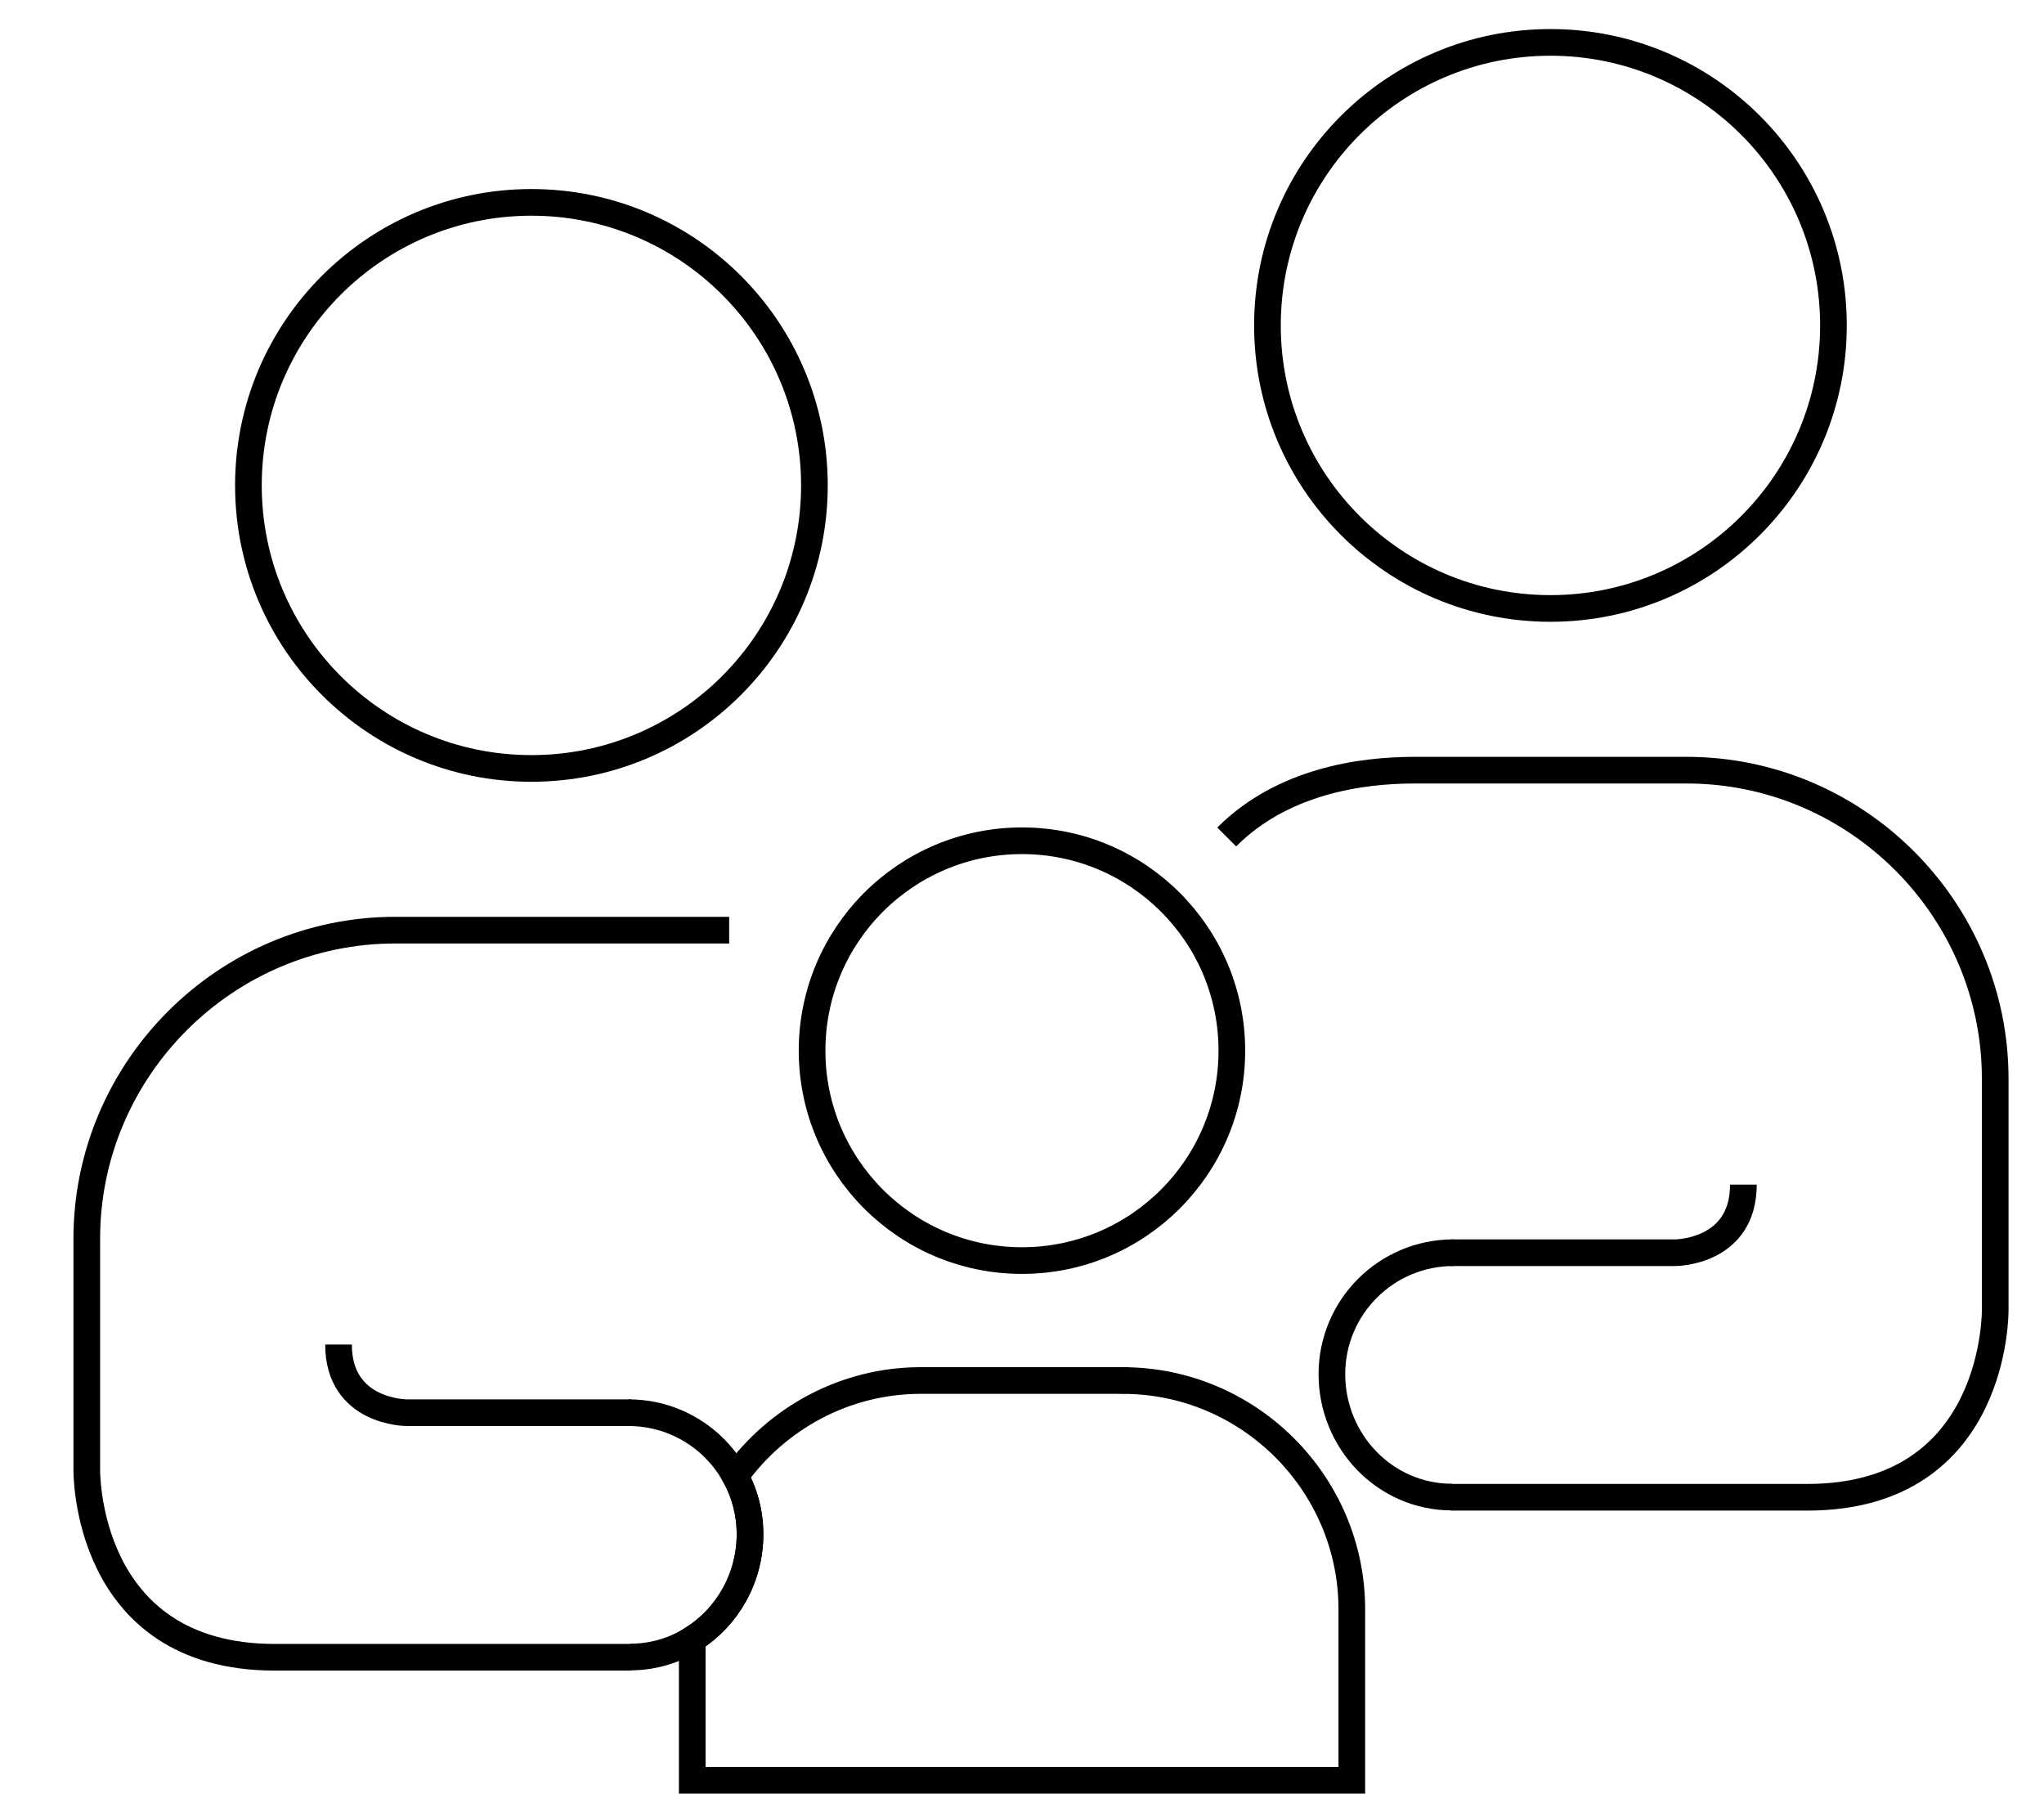
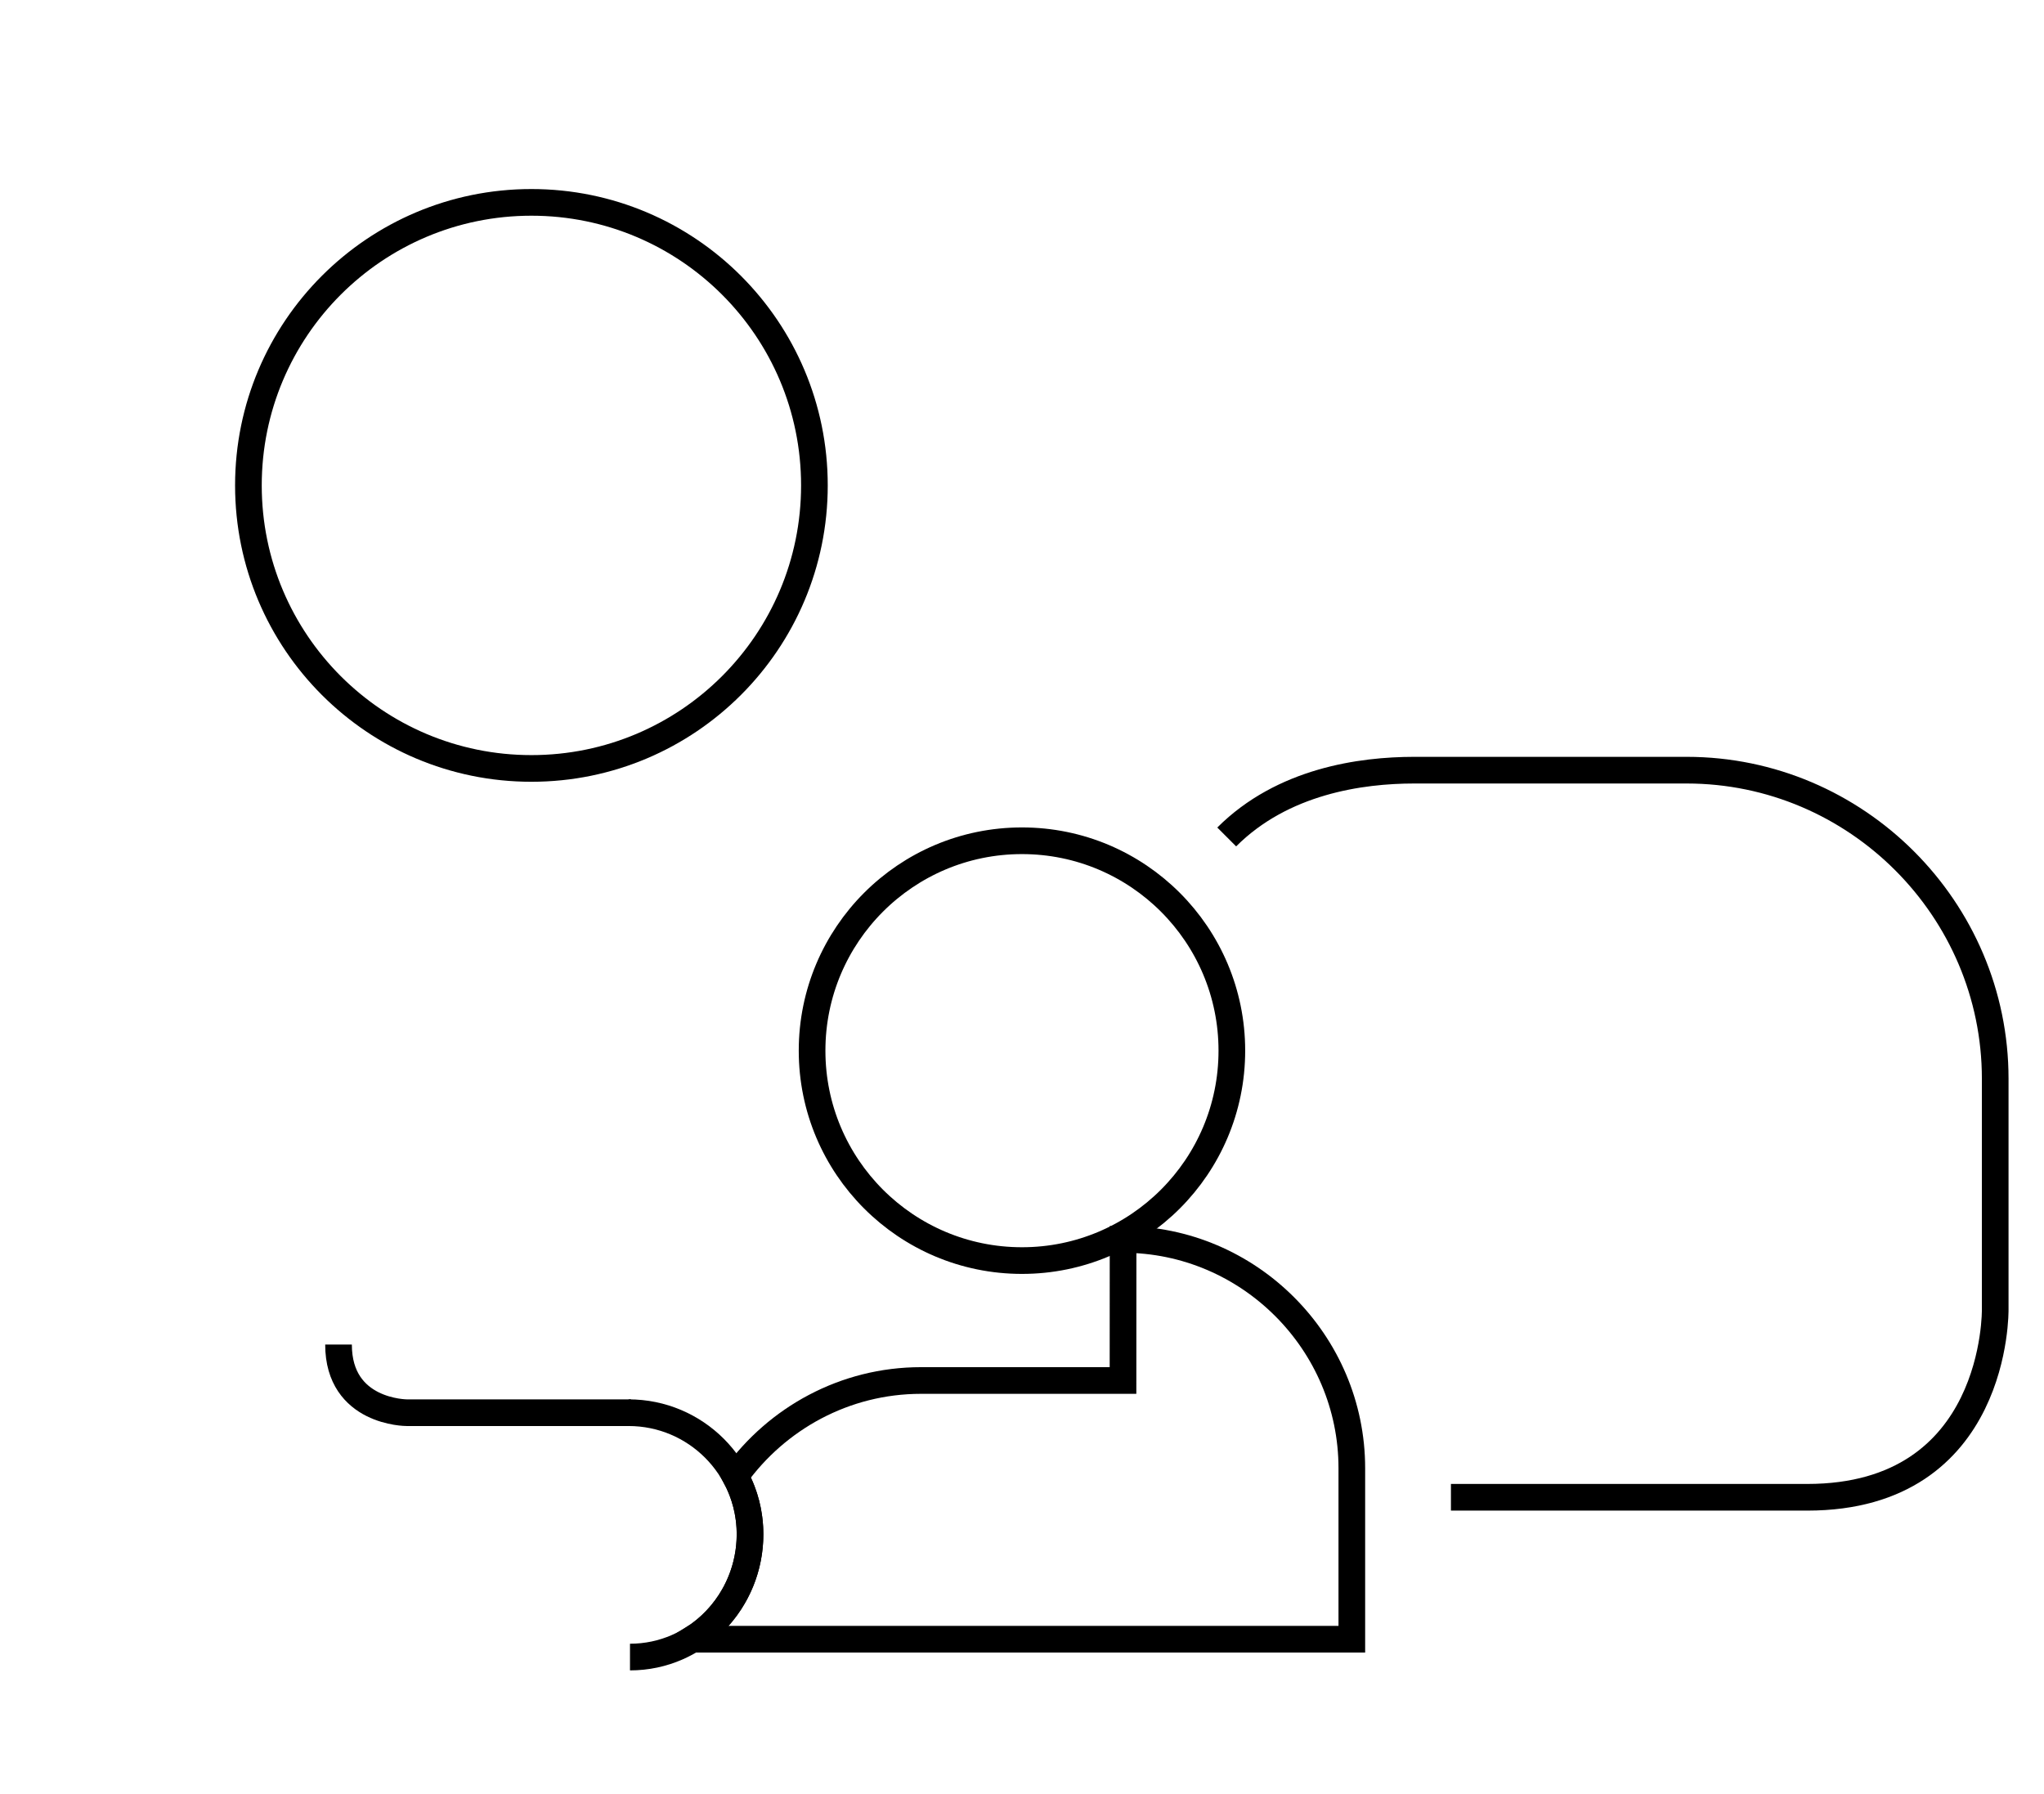
<svg xmlns="http://www.w3.org/2000/svg" id="Layer_1" viewBox="0 0 306.67 269.11">
  <defs>
    <style>.cls-1{fill:none;stroke:#000;stroke-miterlimit:10;stroke-width:4px;}</style>
  </defs>
  <circle class="cls-1" cx="153.33" cy="157.62" r="31.49" />
-   <path class="cls-1" d="M217.68,187.93h33.67s10.22,0,10.22-10.22" />
  <path class="cls-1" d="M184.05,125.56c8.39-8.39,20.15-10.02,28.14-10.02h40.87c25.46,0,46.29,20.83,46.29,46.29v34.59s.48,28.2-28.2,28.2h-53.46" />
-   <circle class="cls-1" cx="232.62" cy="48.82" r="42.46" />
-   <path class="cls-1" d="M218.05,187.93c-10.06,0-18.22,8.16-18.22,18.22s7.95,18.44,18.01,18.44" />
  <path class="cls-1" d="M94.68,211.93h-33.67s-10.22,0-10.22-10.22" />
-   <path class="cls-1" d="M94.68,248.62s-24.78,0-53.46,0-28.2-28.2-28.2-28.2v-34.59c0-25.46,20.83-46.29,46.29-46.29h50.09" />
  <circle class="cls-1" cx="79.73" cy="72.82" r="42.46" />
-   <path class="cls-1" d="M168.49,207.1h-30.31c-11.44,0-21.61,5.68-27.86,14.36,1.41,2.59,2.21,5.55,2.21,8.7,0,6.62-3.45,12.49-8.67,15.75v21.17h98.96v-25.65c0-18.88-15.45-34.32-34.32-34.32Z" />
+   <path class="cls-1" d="M168.49,207.1h-30.31c-11.44,0-21.61,5.68-27.86,14.36,1.41,2.59,2.21,5.55,2.21,8.7,0,6.62-3.45,12.49-8.67,15.75h98.96v-25.65c0-18.88-15.45-34.32-34.32-34.32Z" />
  <path class="cls-1" d="M94.52,248.59c10.06,0,18.01-8.37,18.01-18.44,0-10.06-8.16-18.22-18.22-18.22" />
</svg>